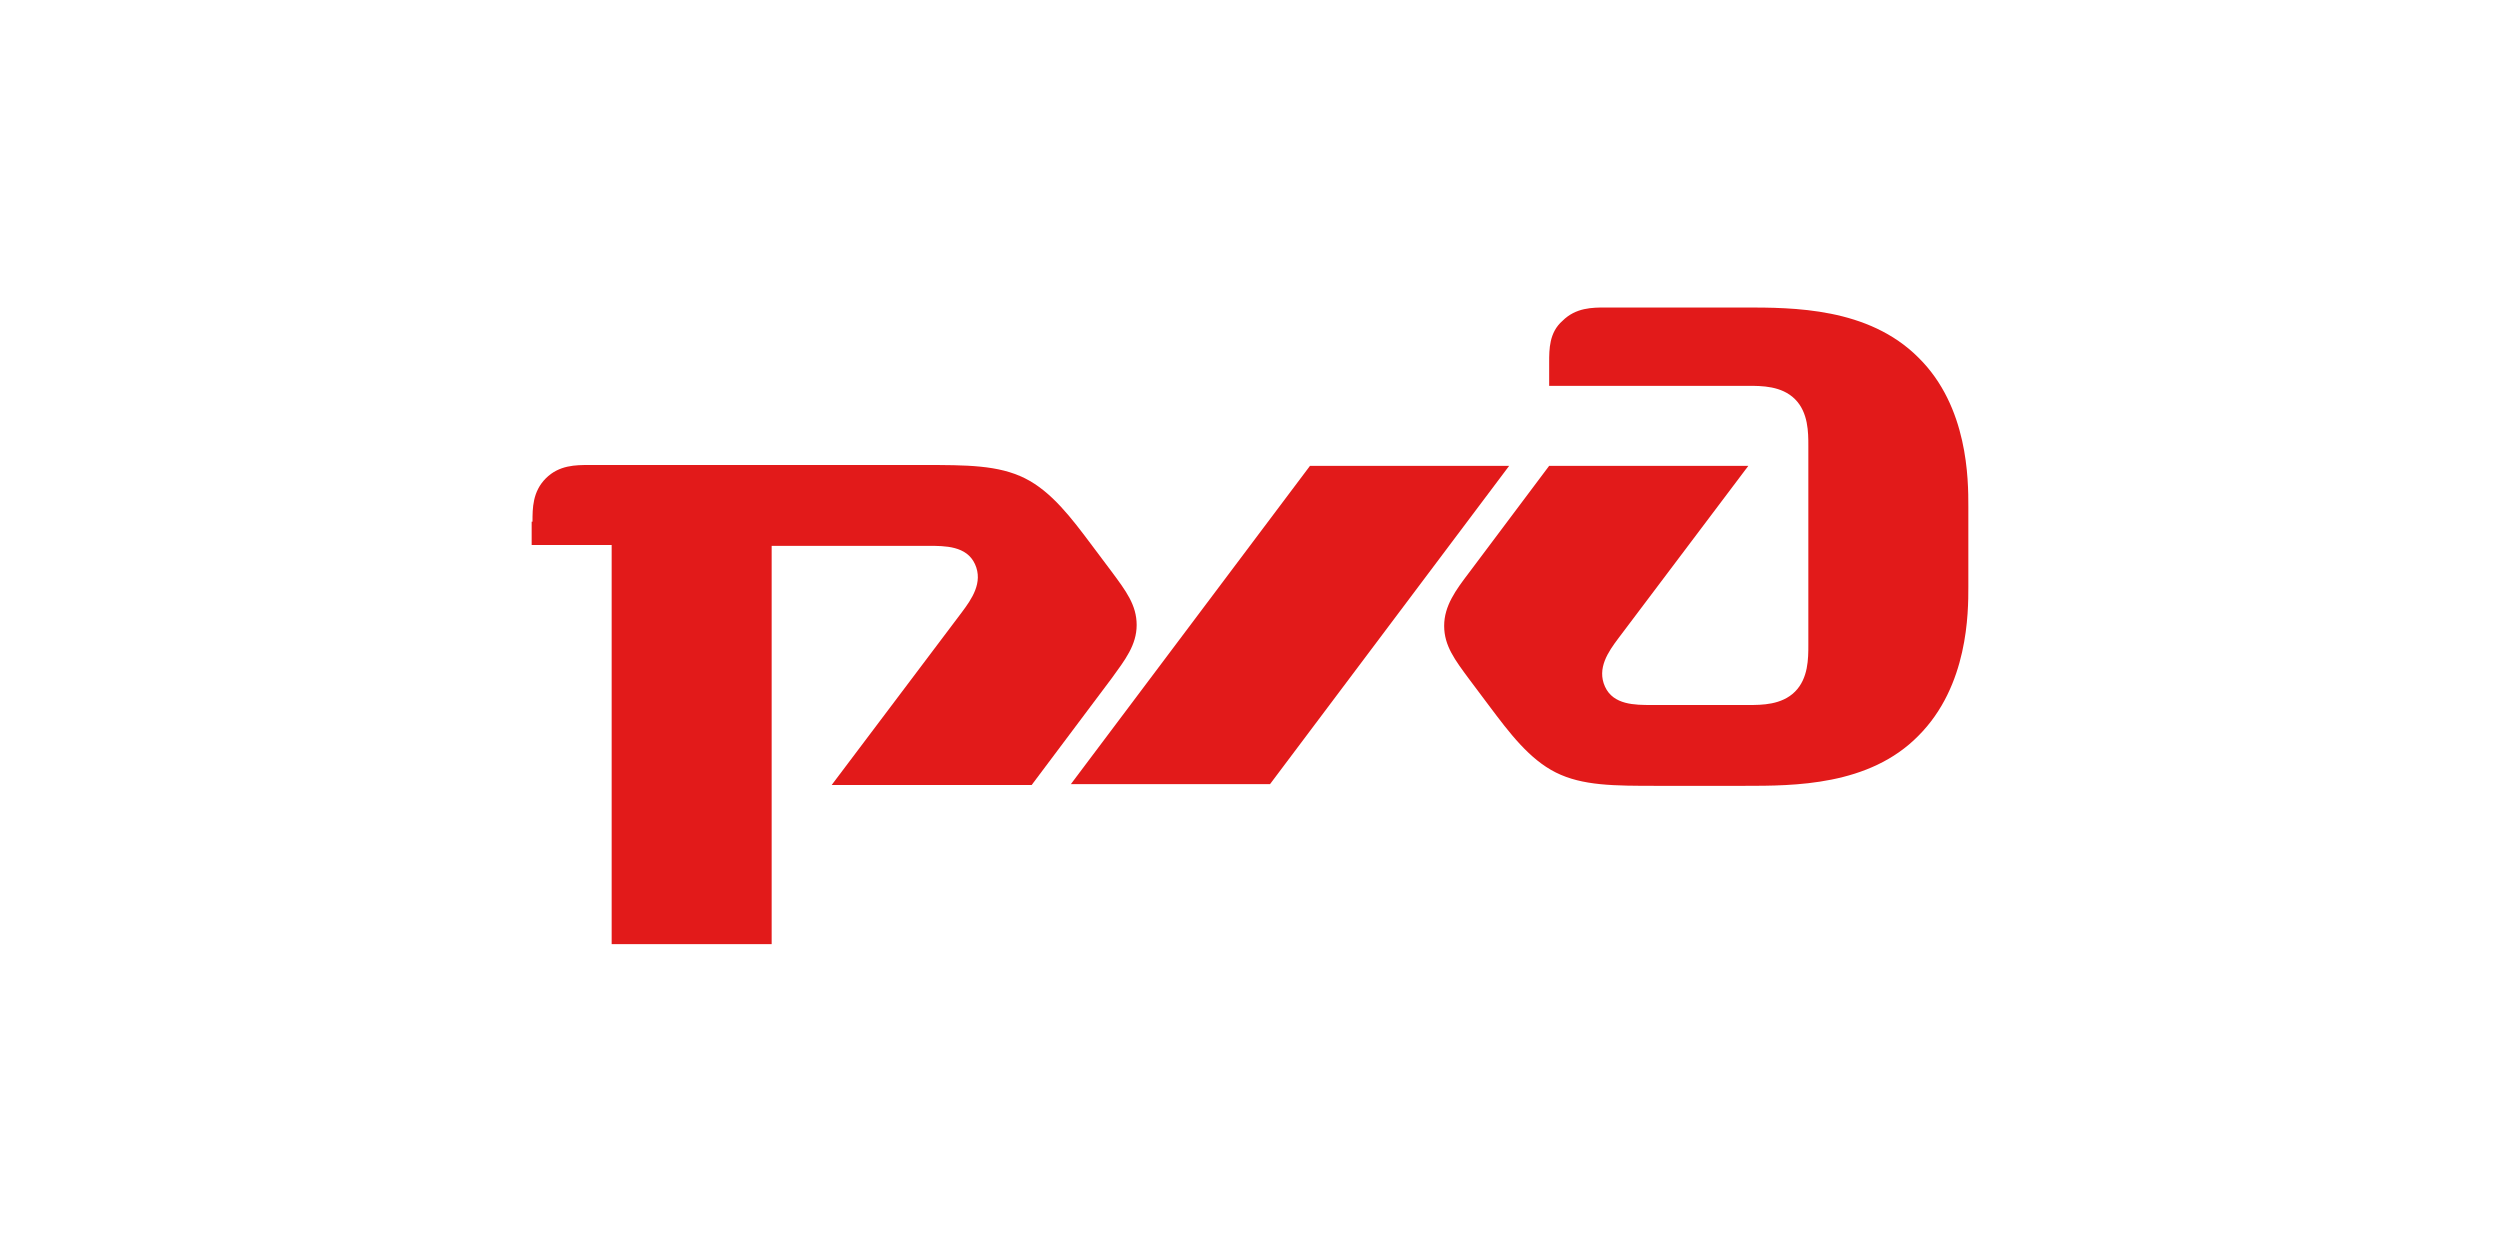
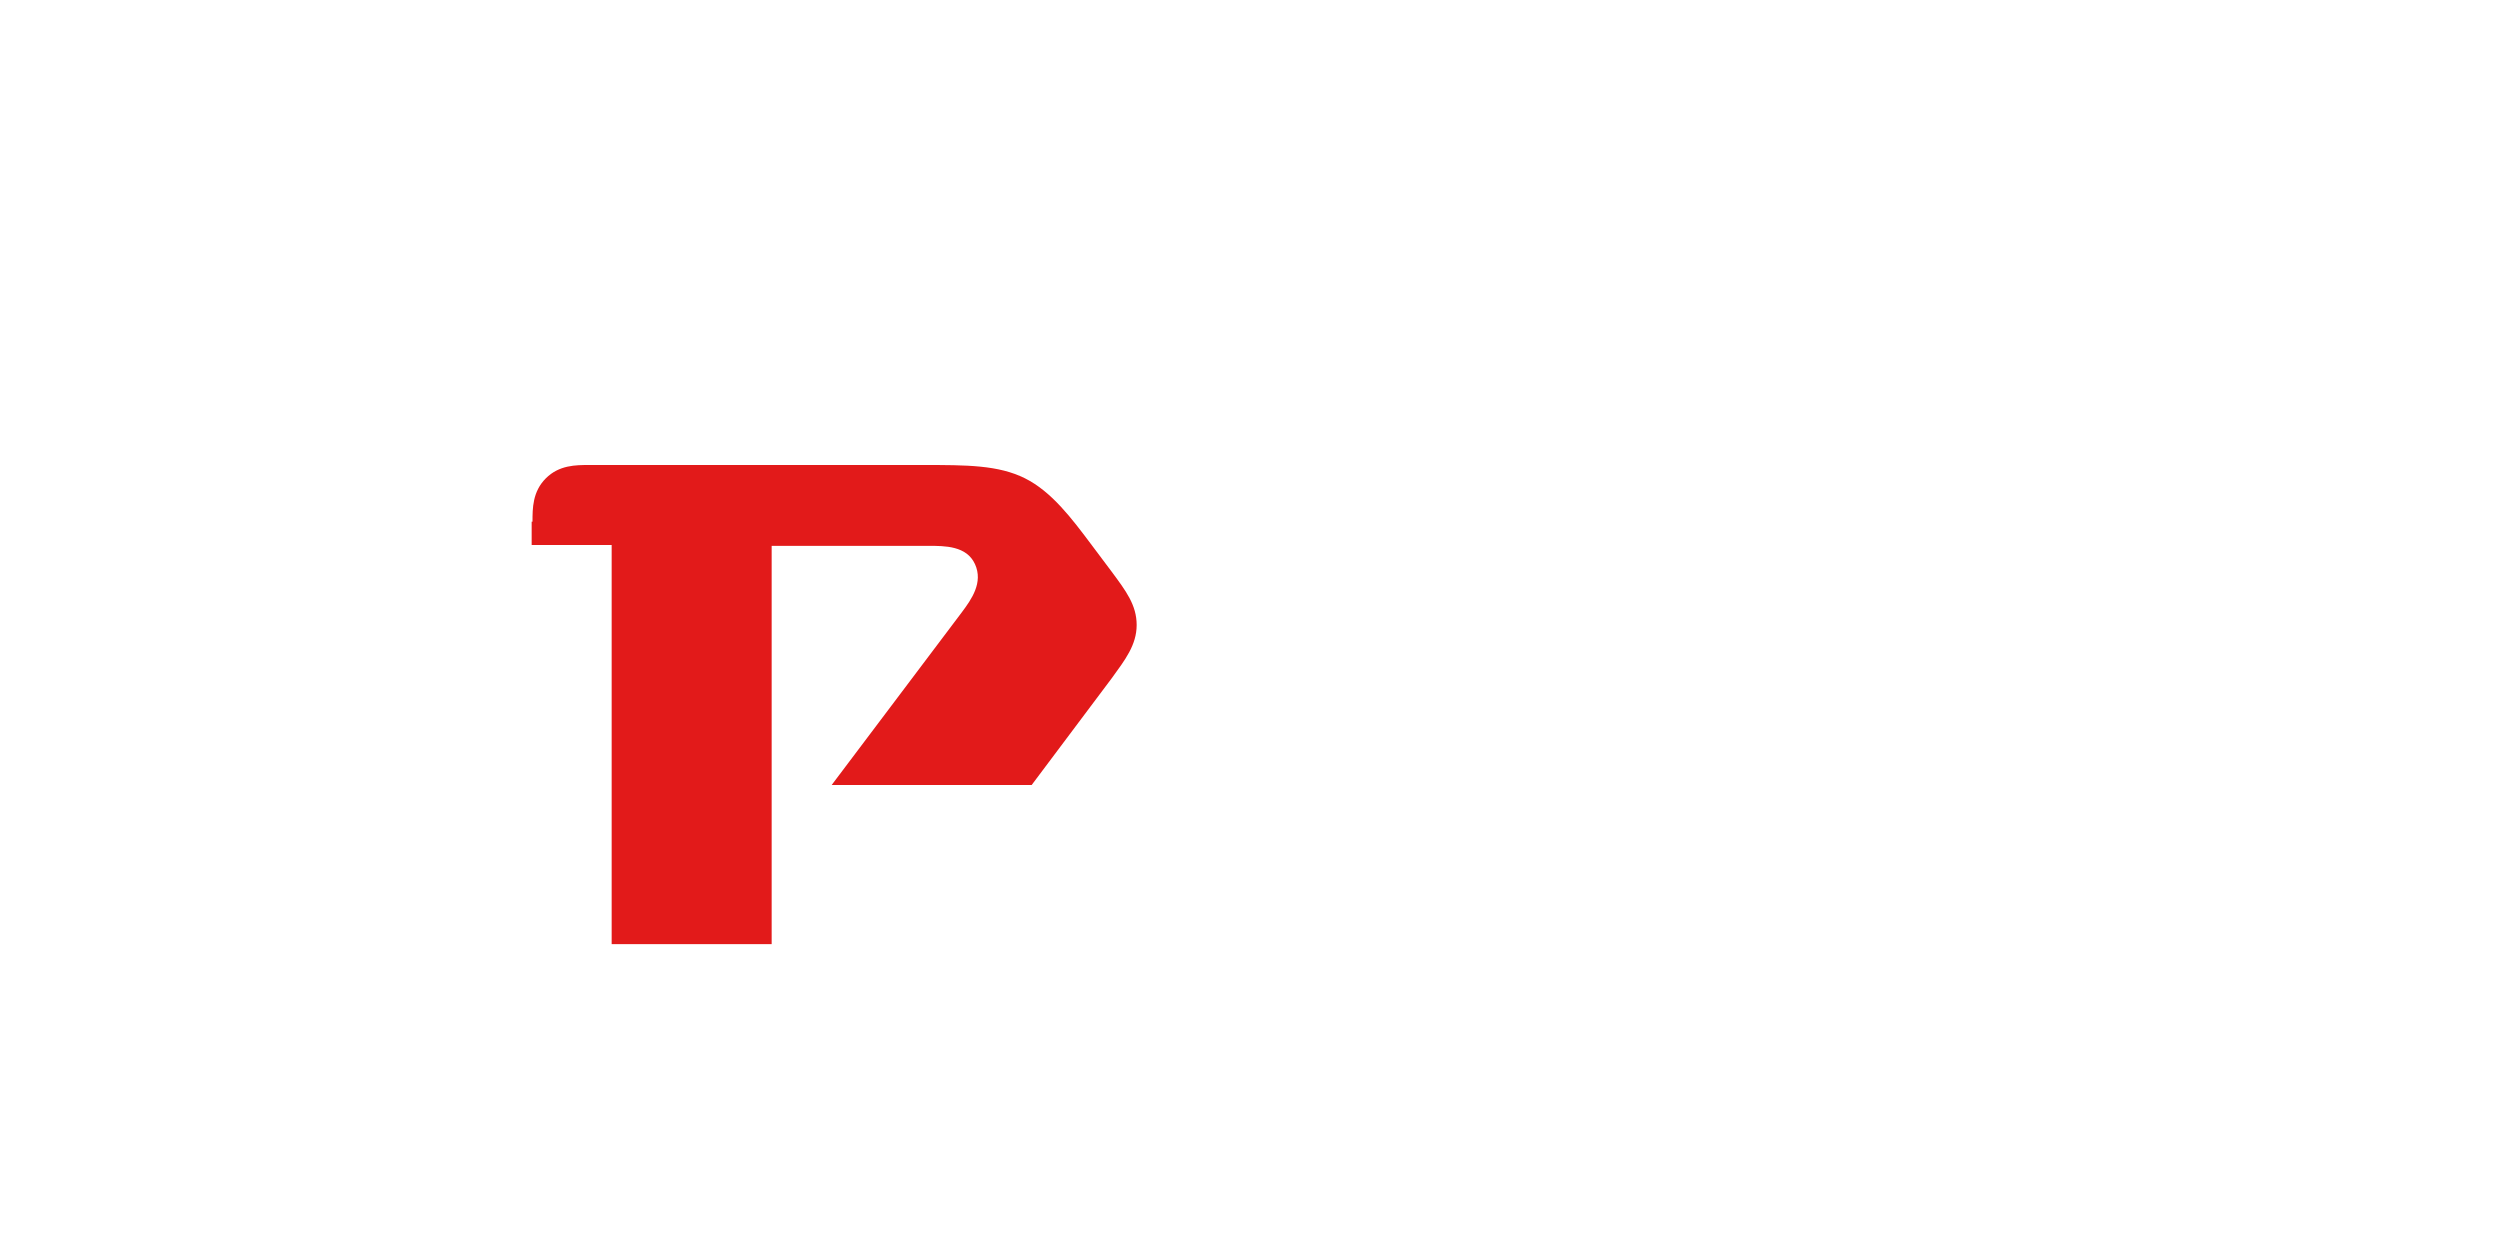
<svg xmlns="http://www.w3.org/2000/svg" width="170" height="85" viewBox="0 0 170 85" fill="none">
-   <path d="M105.343 24.65V26.237H118.887C119.793 26.237 121.153 26.237 122.06 27.143C122.967 28.05 122.967 29.41 122.967 30.317V43.86C122.967 44.767 122.967 46.127 122.06 47.033C121.153 47.94 119.793 47.94 118.887 47.94H112.313C111.18 47.94 109.707 47.94 109.14 46.693C108.573 45.447 109.367 44.313 110.047 43.407L118.887 31.677H105.343L99.903 38.93C98.997 40.12 98.203 41.197 98.203 42.557C98.203 43.917 98.94 44.88 99.903 46.183L101.263 47.997C102.623 49.81 103.983 51.623 105.797 52.53C107.61 53.437 109.763 53.437 112.71 53.437H118.603C122.003 53.437 127.103 53.437 130.447 50.037C133.847 46.637 133.847 41.65 133.847 39.893V34.453C133.847 32.64 133.847 27.653 130.447 24.31C127.047 20.91 121.947 20.91 118.603 20.91H109.197C108.29 20.91 107.157 20.91 106.25 21.817C105.343 22.61 105.343 23.743 105.343 24.65Z" fill="#E21A1A" />
-   <path d="M89.08 31.677H102.623L86.36 53.323H72.817L89.08 31.677Z" fill="#E21A1A" />
  <path d="M36.21 35.473C36.21 34.566 36.21 33.433 37.117 32.526C38.023 31.62 39.157 31.62 40.063 31.62H62.787C65.733 31.62 67.887 31.62 69.7 32.526C71.513 33.433 72.873 35.246 74.233 37.06L75.593 38.873C76.557 40.176 77.293 41.14 77.293 42.5C77.293 43.86 76.5 44.88 75.593 46.127L70.153 53.38H56.553L65.393 41.65C66.073 40.743 66.867 39.61 66.3 38.363C65.733 37.117 64.26 37.117 63.127 37.117H52.473V64.203H41.593V37.06H36.153V35.473" fill="#E21A1A" />
</svg>